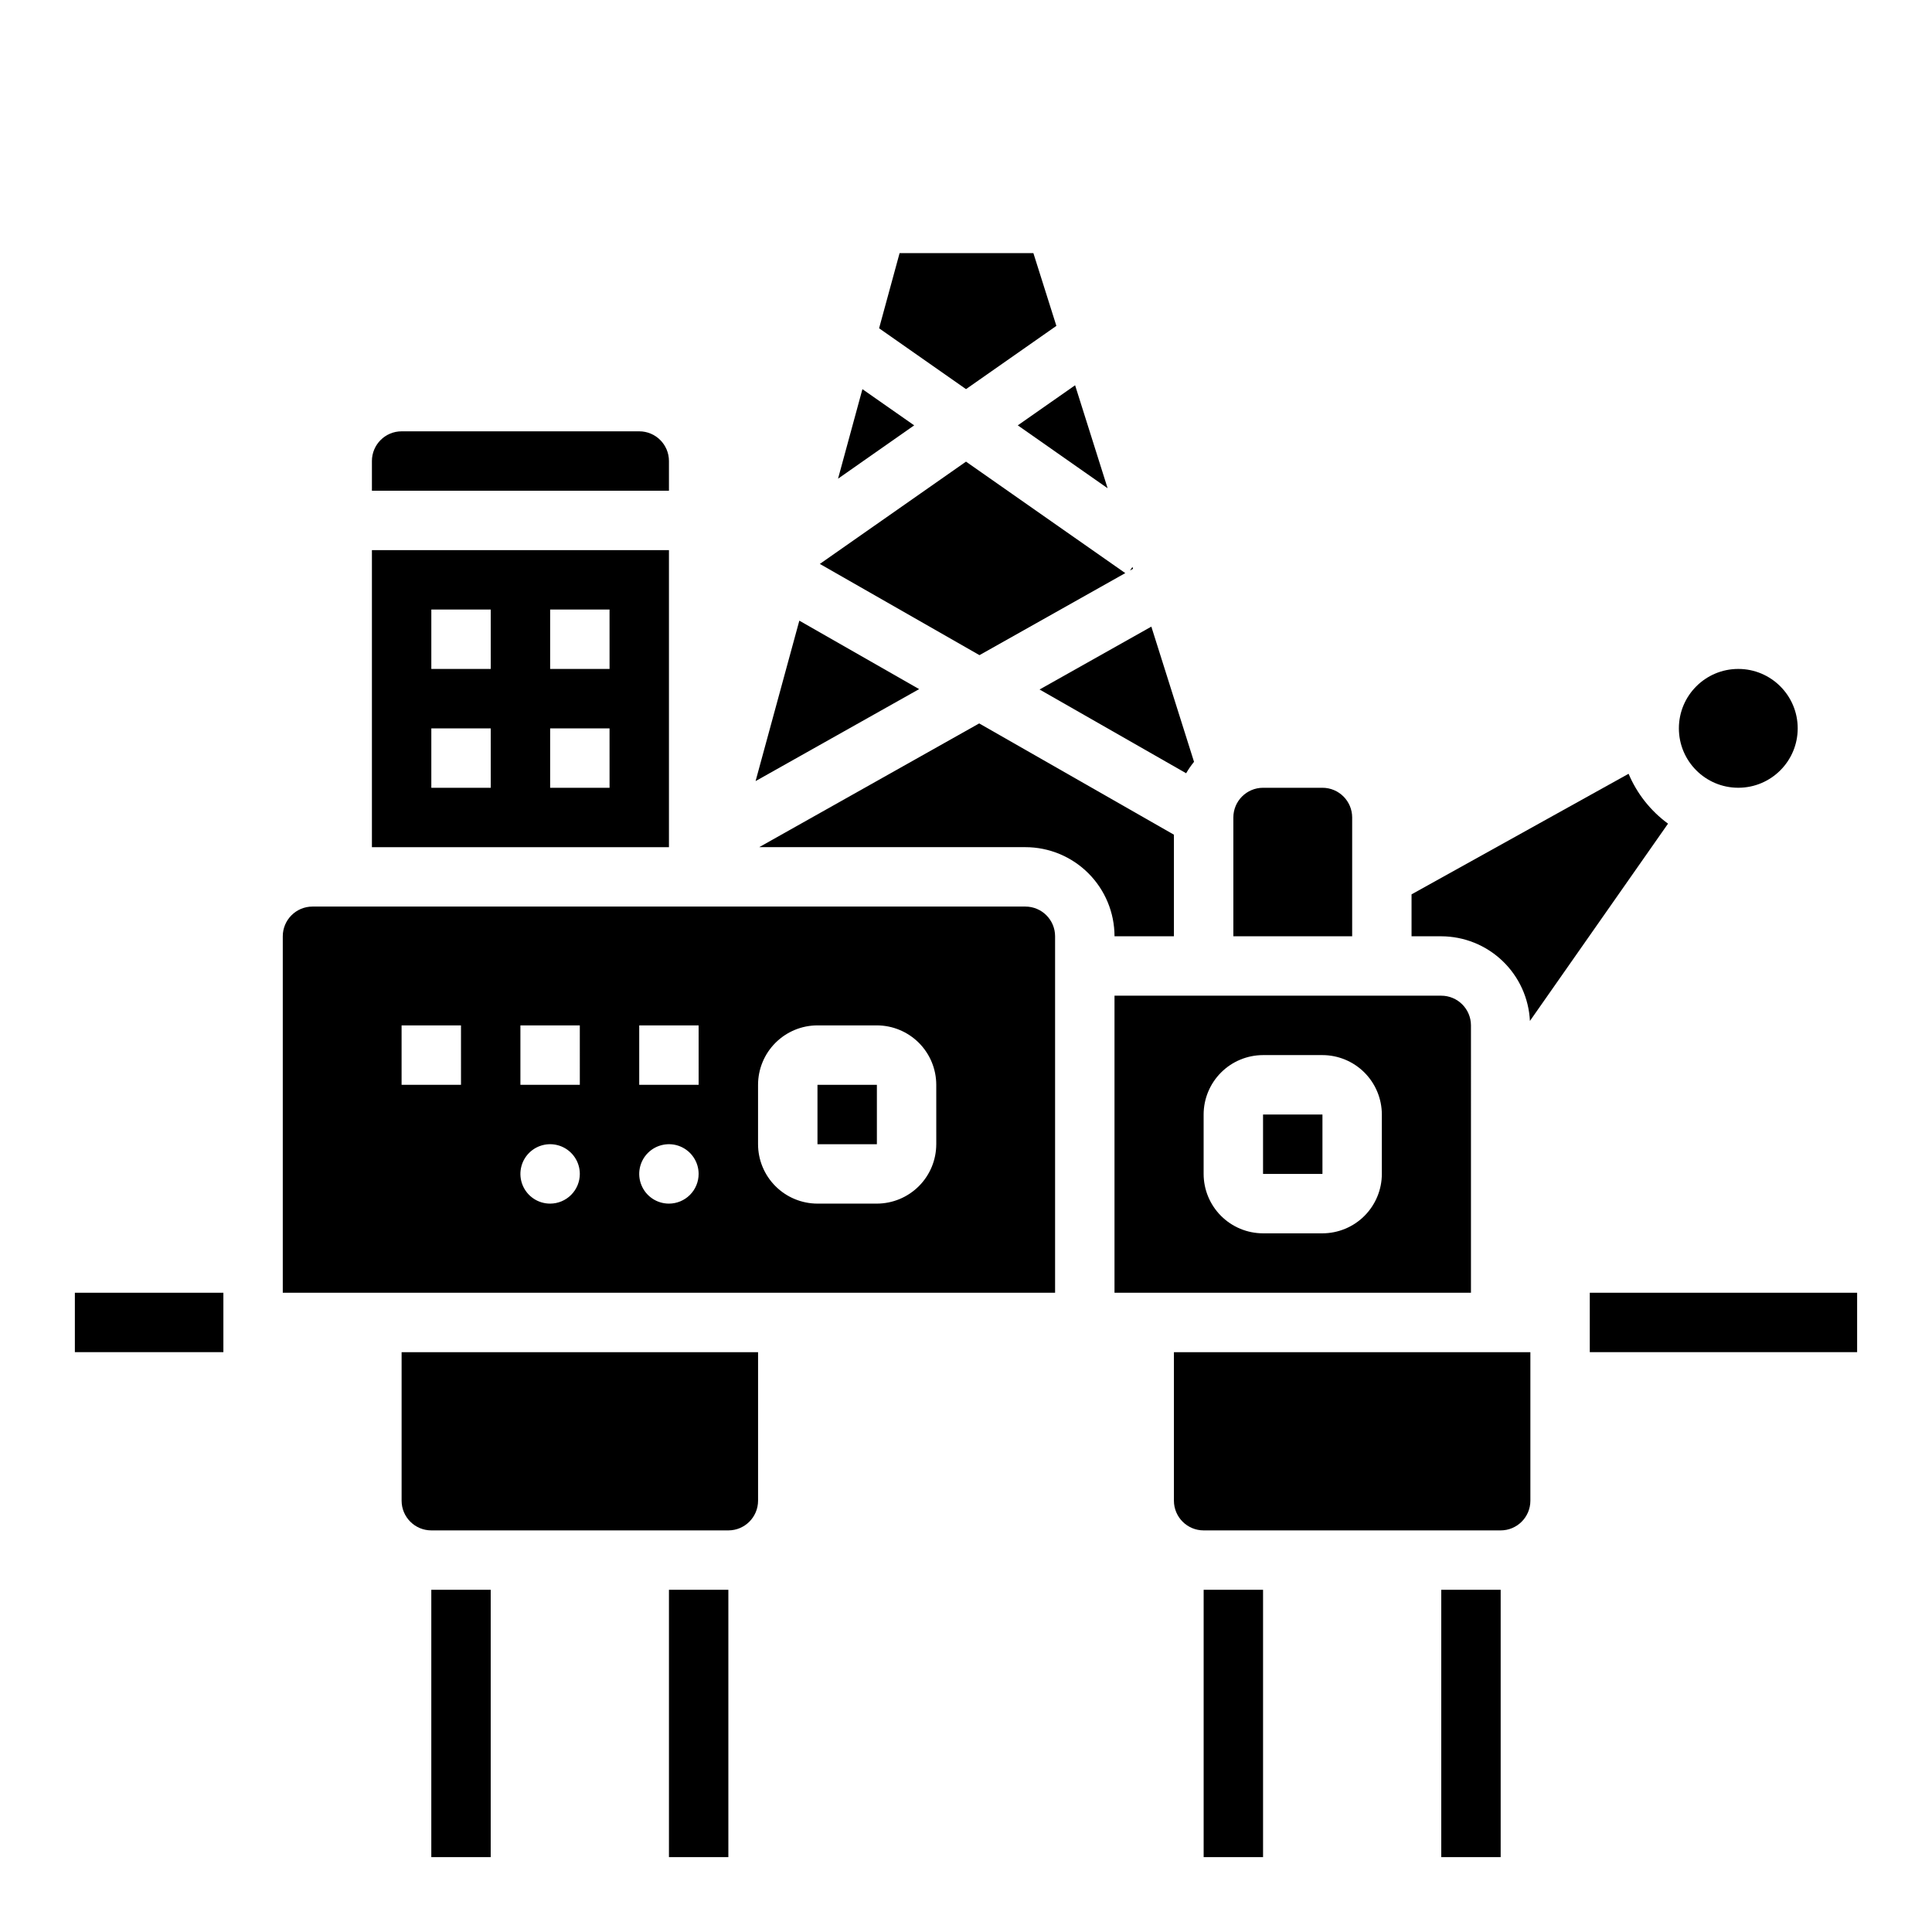
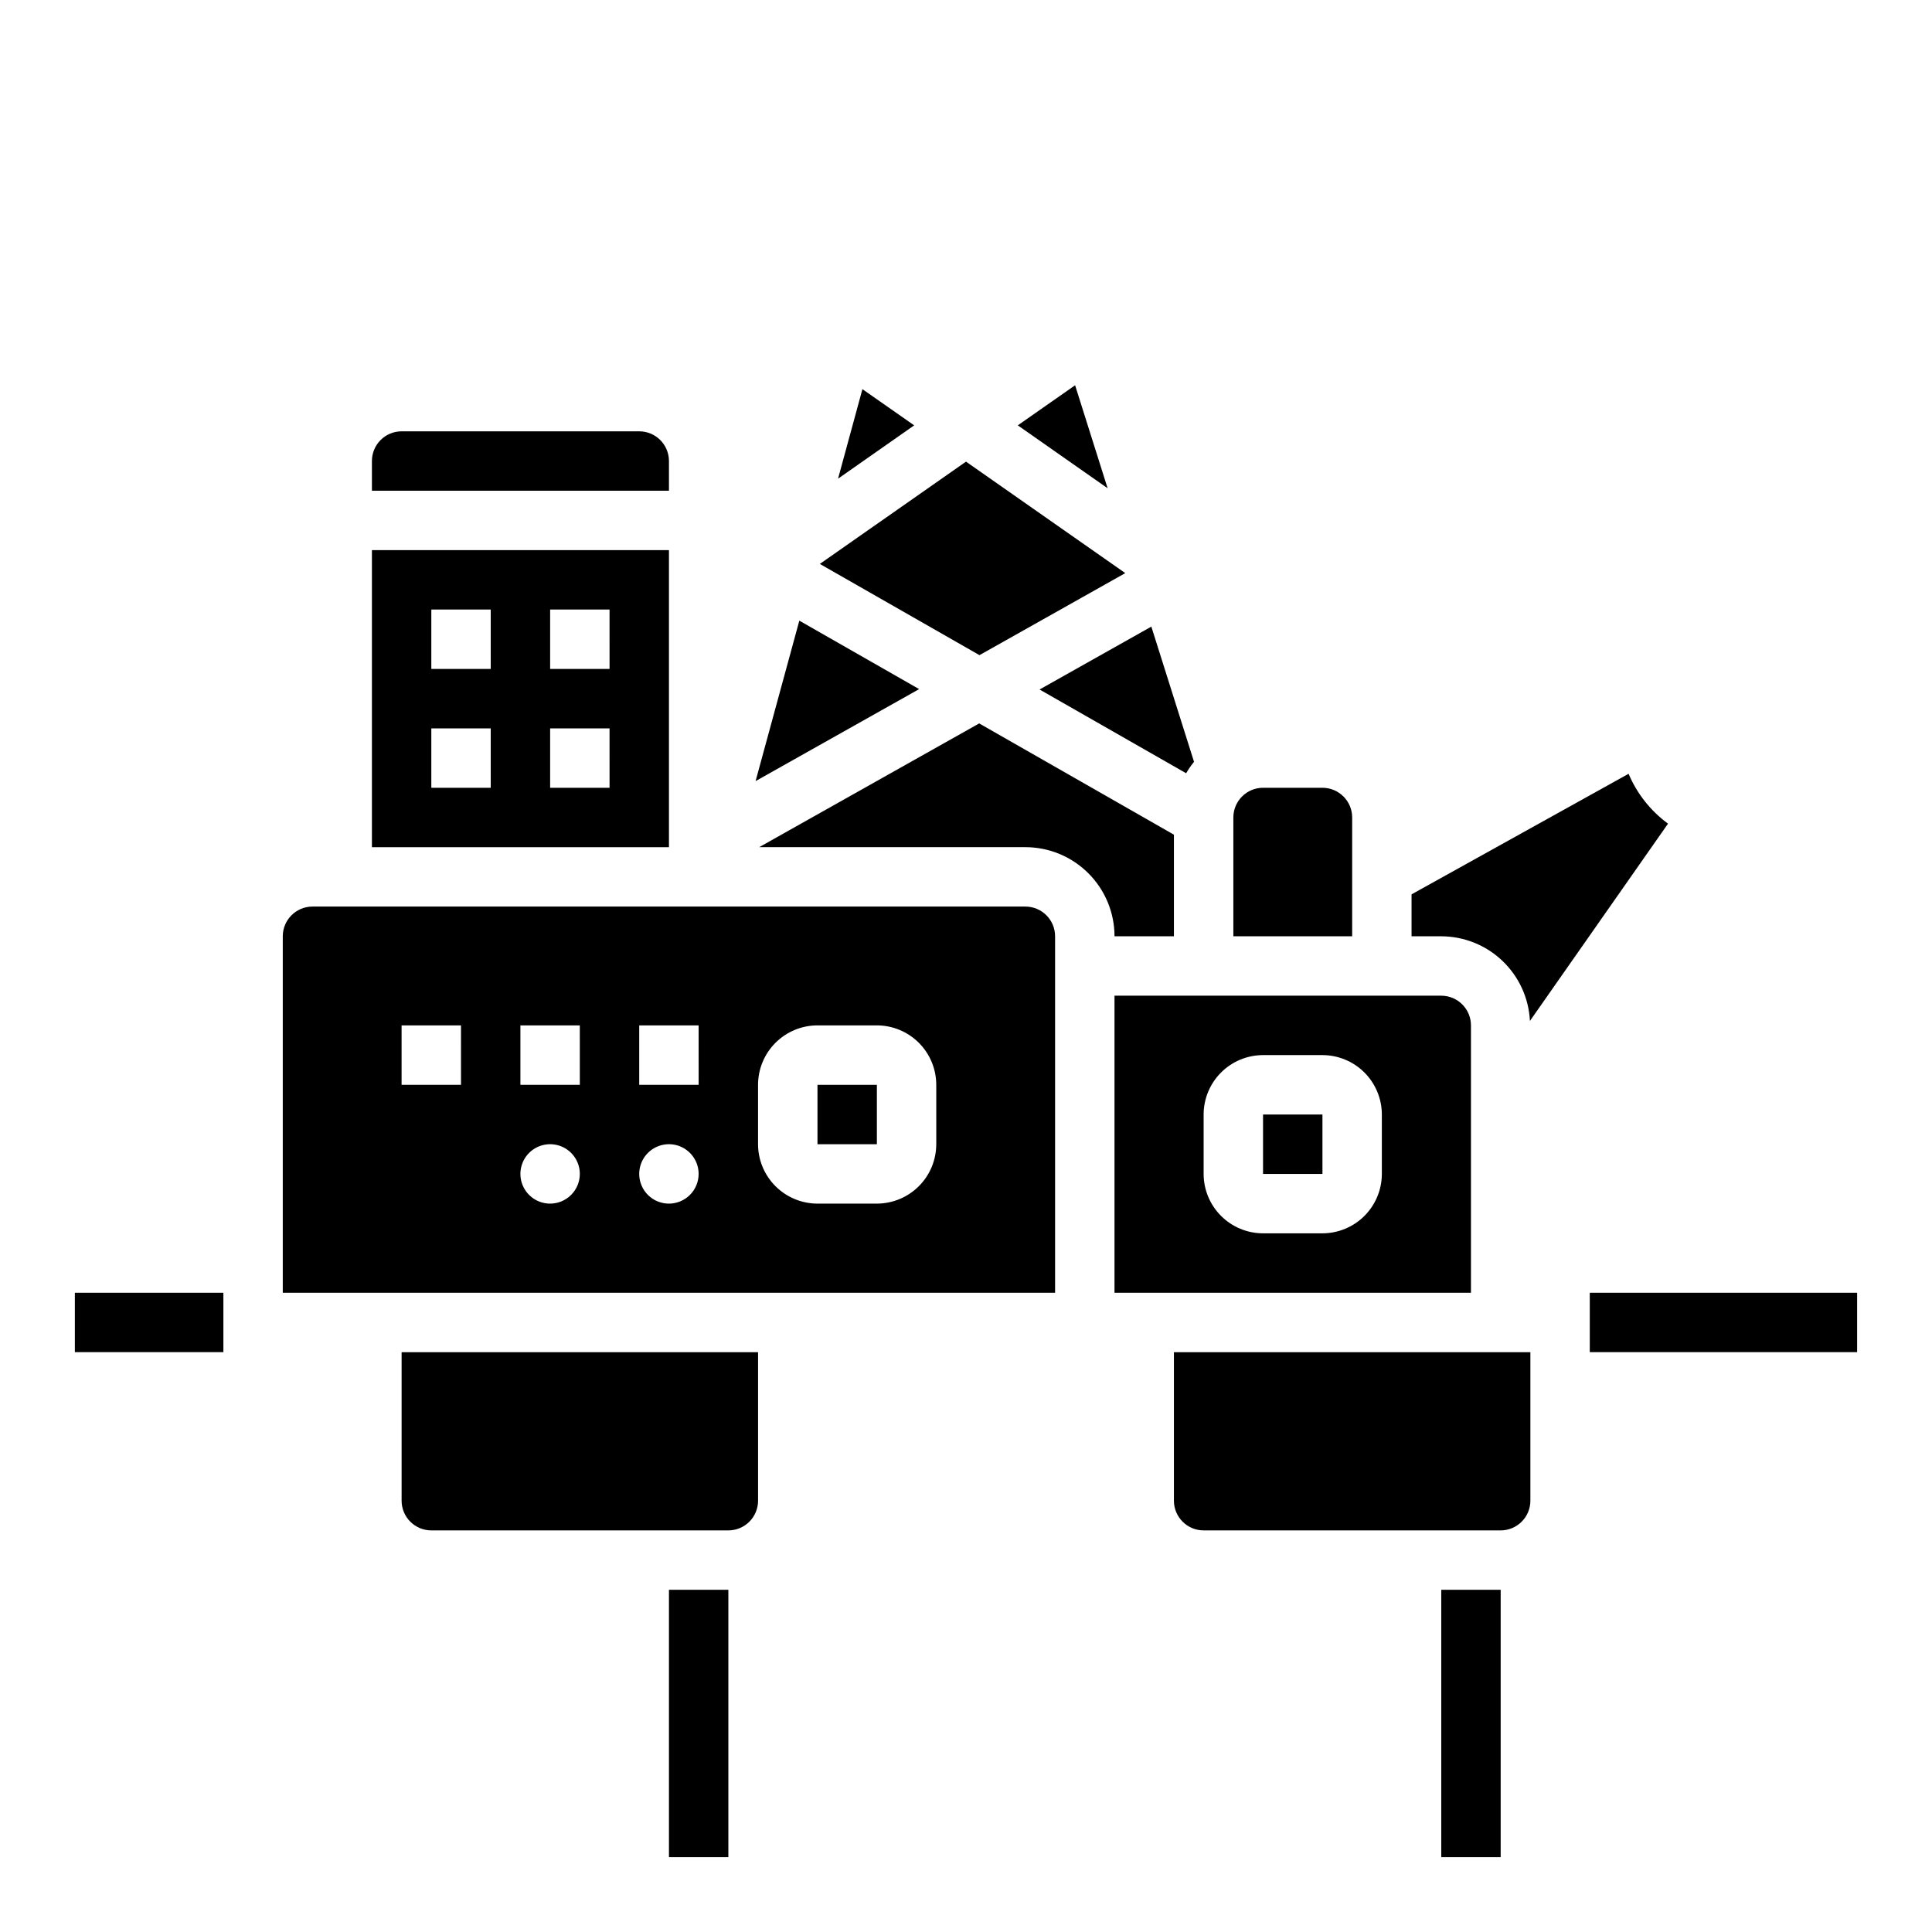
<svg xmlns="http://www.w3.org/2000/svg" fill="#000000" width="800px" height="800px" version="1.1" viewBox="144 144 512 512">
  <g>
-     <path d="m462.98 565.31h15.742v70.848h-15.742z" />
    <path d="m525.95 565.31h15.742v70.848h-15.742z" />
    <path d="m372.55 247.13-6.461 23.727 20.176-14.133z" />
    <path d="m442.21 295.88-42.207-29.543-38.738 27.109 42.305 24.176z" />
    <path d="m355.83 308.48-11.594 42.52 43.344-24.379z" />
    <path d="m321.28 266.18c-0.004-4.348-3.523-7.871-7.871-7.875h-62.977c-4.348 0.004-7.867 3.527-7.871 7.875v7.871h78.719z" />
    <path d="m321.28 289.79h-78.719v78.723h78.719zm-47.23 62.977h-15.746v-15.742h15.742zm0-31.488h-15.746v-15.742h15.742zm31.488 31.488h-15.746v-15.742h15.742zm0-31.488h-15.746v-15.742h15.742z" />
    <path d="m458.34 348.92c0.617-1.062 1.316-2.078 2.09-3.031l-11.312-35.828-29.621 16.664z" />
    <path d="m502.34 360.64c-0.004-4.344-3.527-7.867-7.875-7.871h-15.742c-4.348 0.004-7.867 3.527-7.871 7.871v31.488h31.488z" />
-     <path d="m423.95 230.36-6.094-19.285h-35.453l-5.434 19.922 23.035 16.125z" />
    <path d="m250.43 541.7c0.004 4.348 3.527 7.867 7.871 7.871h78.723c4.344-0.004 7.867-3.523 7.871-7.871v-39.359h-94.465z" />
-     <path d="m444.11 294.25-0.652 0.938 0.809-0.457z" />
    <path d="m437.53 273.39-8.617-27.293-15.188 10.625z" />
    <path d="m455.1 392.12v-26.918l-51.605-29.488-58.297 32.793h70.543c6.262 0.004 12.266 2.496 16.691 6.922 4.43 4.43 6.918 10.43 6.926 16.691z" />
    <path d="m455.1 541.7c0.004 4.348 3.527 7.867 7.875 7.871h78.719c4.348-0.004 7.867-3.523 7.871-7.871v-39.359h-94.465z" />
    <path d="m360.64 431.49h15.742v15.742h-15.742z" />
    <path d="m533.82 415.74c-0.004-4.348-3.527-7.867-7.875-7.871h-86.59v78.719h94.465zm-23.617 39.359c-0.004 4.176-1.668 8.176-4.617 11.129-2.953 2.949-6.953 4.609-11.129 4.617h-15.742c-4.176-0.008-8.176-1.668-11.125-4.617-2.953-2.953-4.613-6.953-4.617-11.129v-15.742c0.004-4.176 1.664-8.176 4.617-11.129 2.949-2.949 6.949-4.609 11.125-4.617h15.742c4.176 0.008 8.176 1.668 11.129 4.617 2.949 2.953 4.613 6.953 4.617 11.129z" />
    <path d="m415.74 384.25h-188.93c-4.344 0.004-7.867 3.527-7.871 7.871v94.465h204.67v-94.465c0-4.344-3.523-7.867-7.871-7.871zm-149.57 47.234h-15.746v-15.746h15.742zm23.617 31.488h-0.004c-3.184 0-6.055-1.918-7.273-4.863-1.215-2.941-0.543-6.324 1.707-8.578 2.254-2.25 5.637-2.922 8.578-1.707 2.945 1.219 4.863 4.09 4.863 7.273 0 2.09-0.832 4.09-2.309 5.566-1.477 1.477-3.477 2.309-5.566 2.309zm7.871-31.488h-15.746v-15.746h15.742zm23.617 31.488h-0.004c-3.184 0-6.055-1.918-7.273-4.863-1.219-2.941-0.543-6.324 1.707-8.578 2.254-2.25 5.637-2.922 8.578-1.707 2.941 1.219 4.859 4.09 4.859 7.273 0 2.09-0.828 4.09-2.305 5.566-1.477 1.477-3.477 2.309-5.566 2.309zm7.871-31.488h-15.746v-15.746h15.742zm62.977 15.742h-0.004c-0.004 4.176-1.664 8.176-4.617 11.125-2.949 2.953-6.953 4.613-11.125 4.621h-15.746c-4.172-0.008-8.172-1.668-11.125-4.621-2.953-2.949-4.613-6.949-4.617-11.125v-15.742c0.004-4.176 1.664-8.176 4.617-11.129 2.953-2.949 6.953-4.613 11.125-4.617h15.746c4.172 0.004 8.176 1.668 11.125 4.617 2.953 2.953 4.613 6.953 4.617 11.129z" />
    <path d="m478.72 439.36h15.742v15.742h-15.742z" />
    <path d="m575.59 349.06-57.516 31.953v11.113h7.871c6.047 0.016 11.855 2.352 16.227 6.527 4.371 4.176 6.977 9.867 7.273 15.906l36.598-52.281-0.004-0.004c-4.613-3.375-8.227-7.945-10.449-13.215z" />
-     <path d="m620.41 337.02c0 8.695-7.047 15.742-15.742 15.742s-15.746-7.047-15.746-15.742c0-8.695 7.051-15.746 15.746-15.746s15.742 7.051 15.742 15.746" />
    <path d="m565.31 486.59h70.848v15.742h-70.848z" />
    <path d="m163.84 486.59h39.359v15.742h-39.359z" />
-     <path d="m258.3 565.31h15.742v70.848h-15.742z" />
    <path d="m321.28 565.31h15.742v70.848h-15.742z" />
  </g>
</svg>